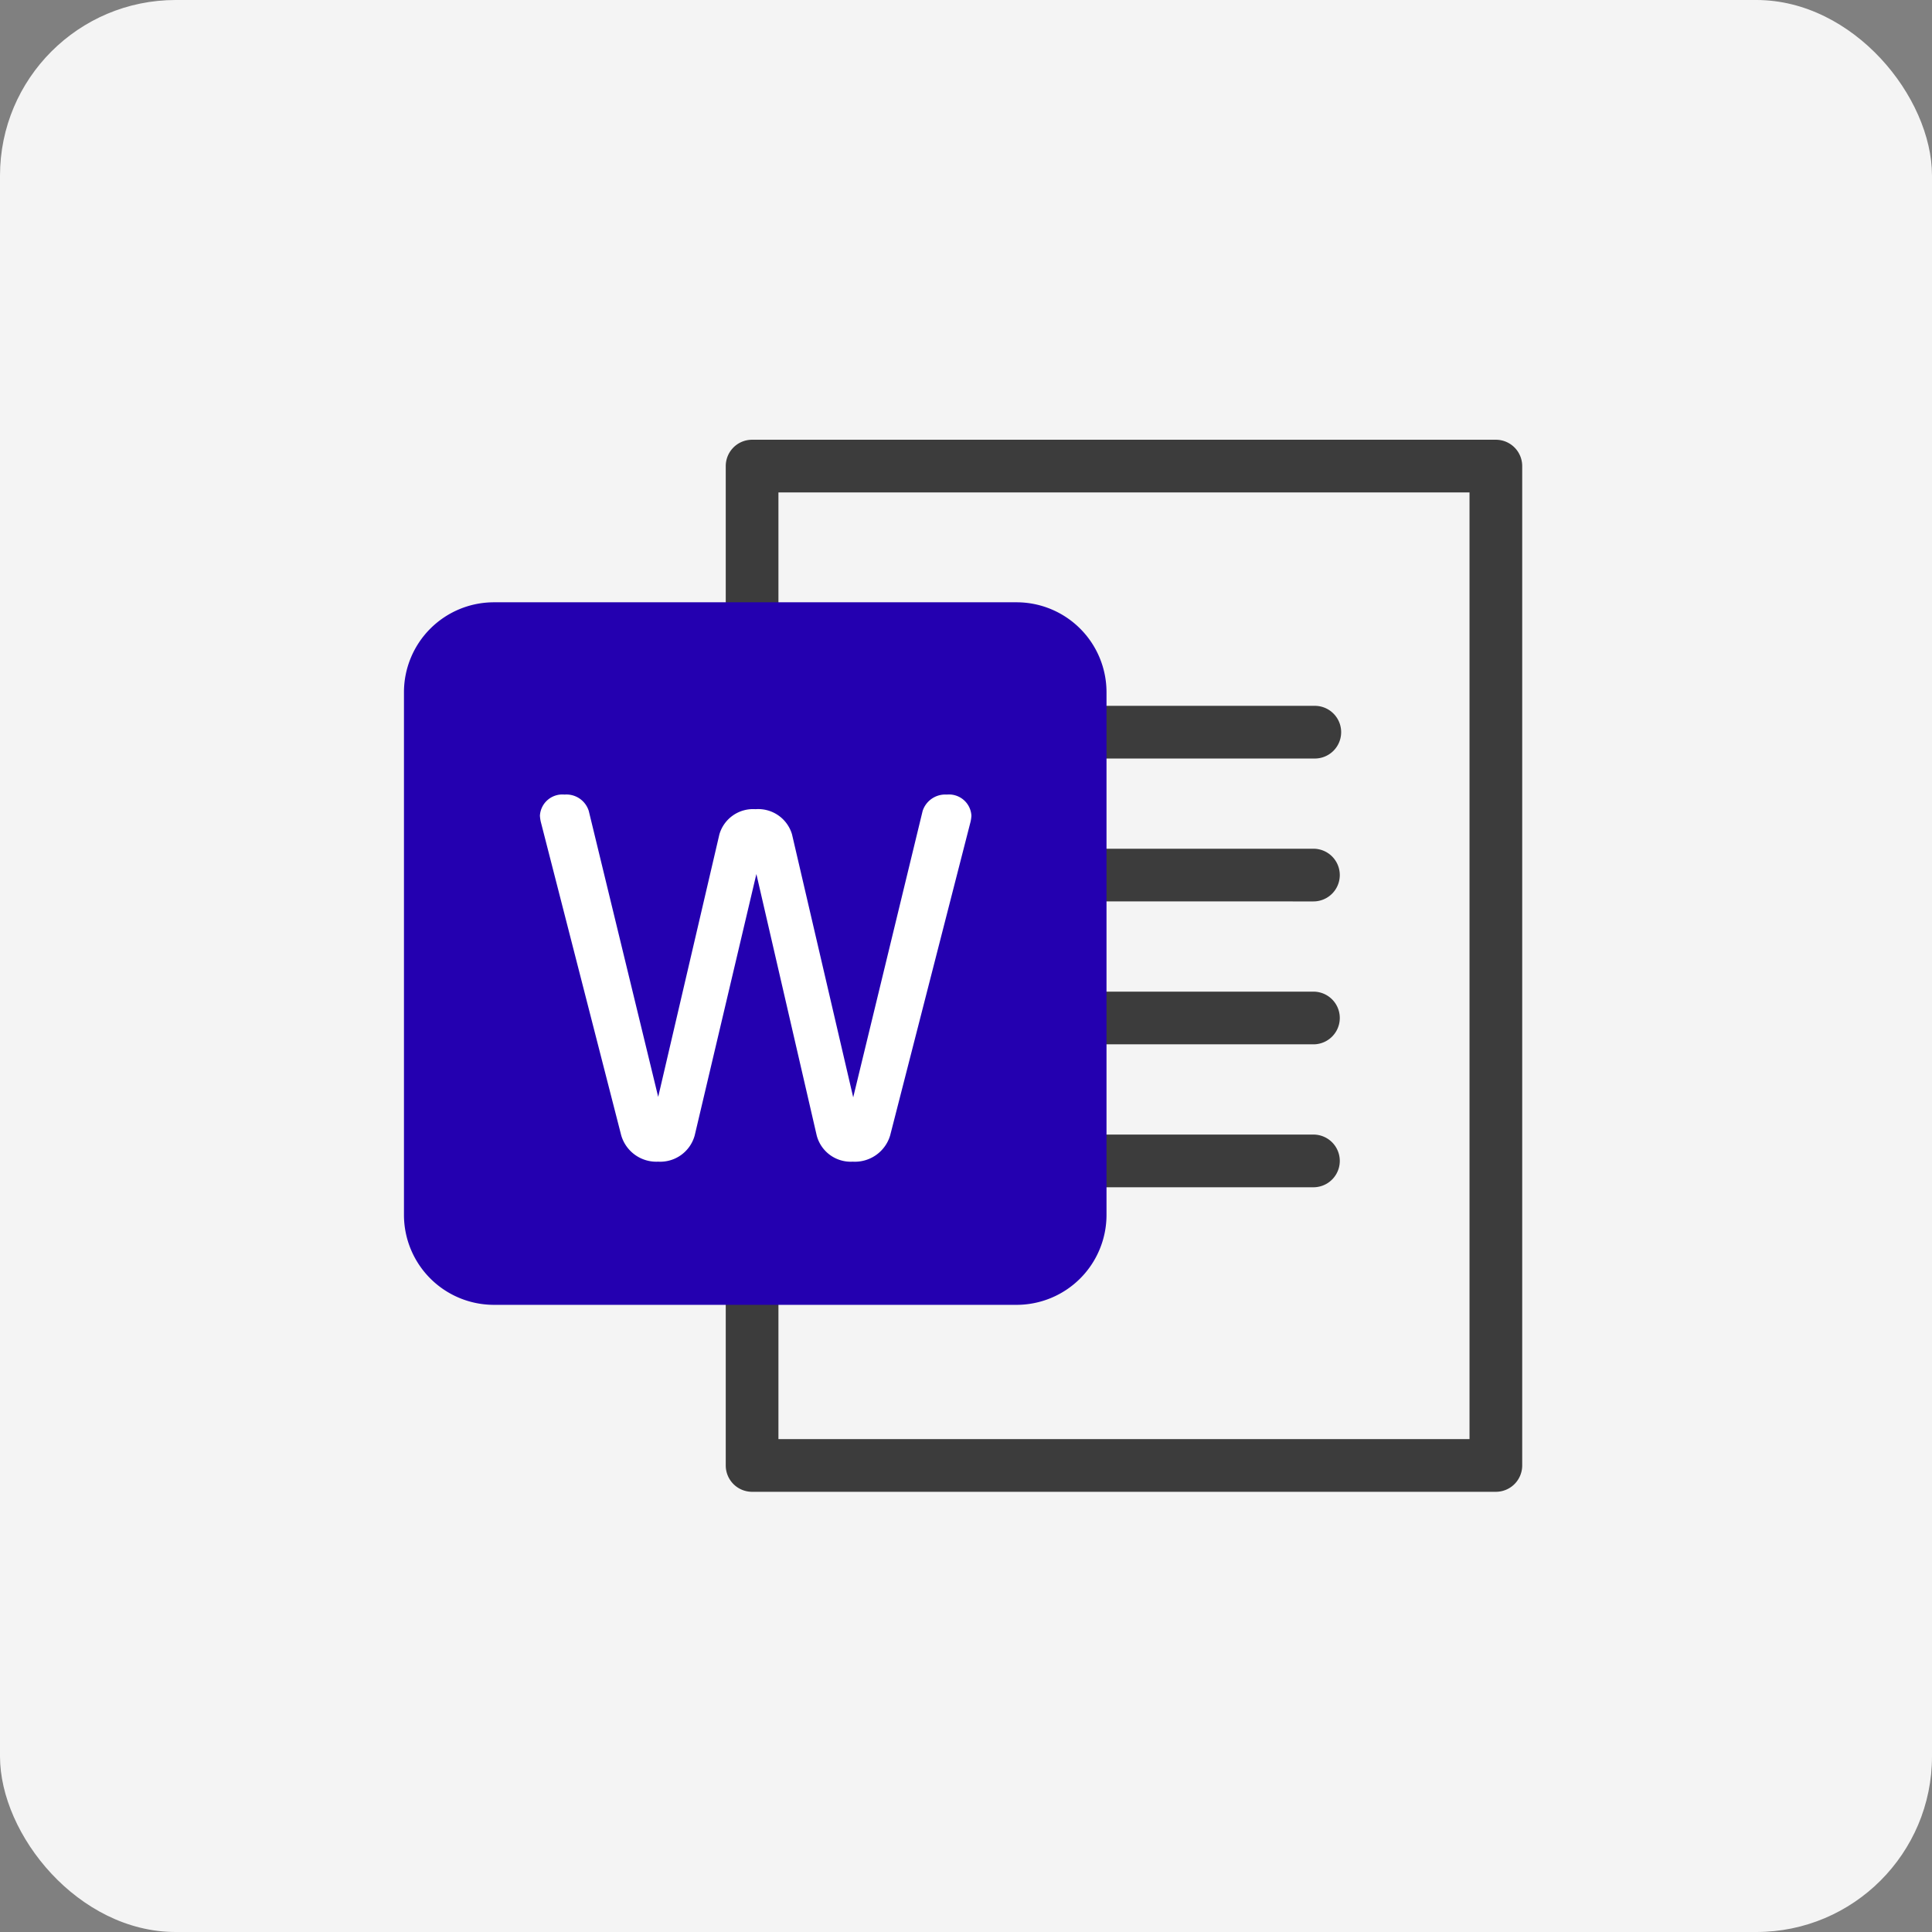
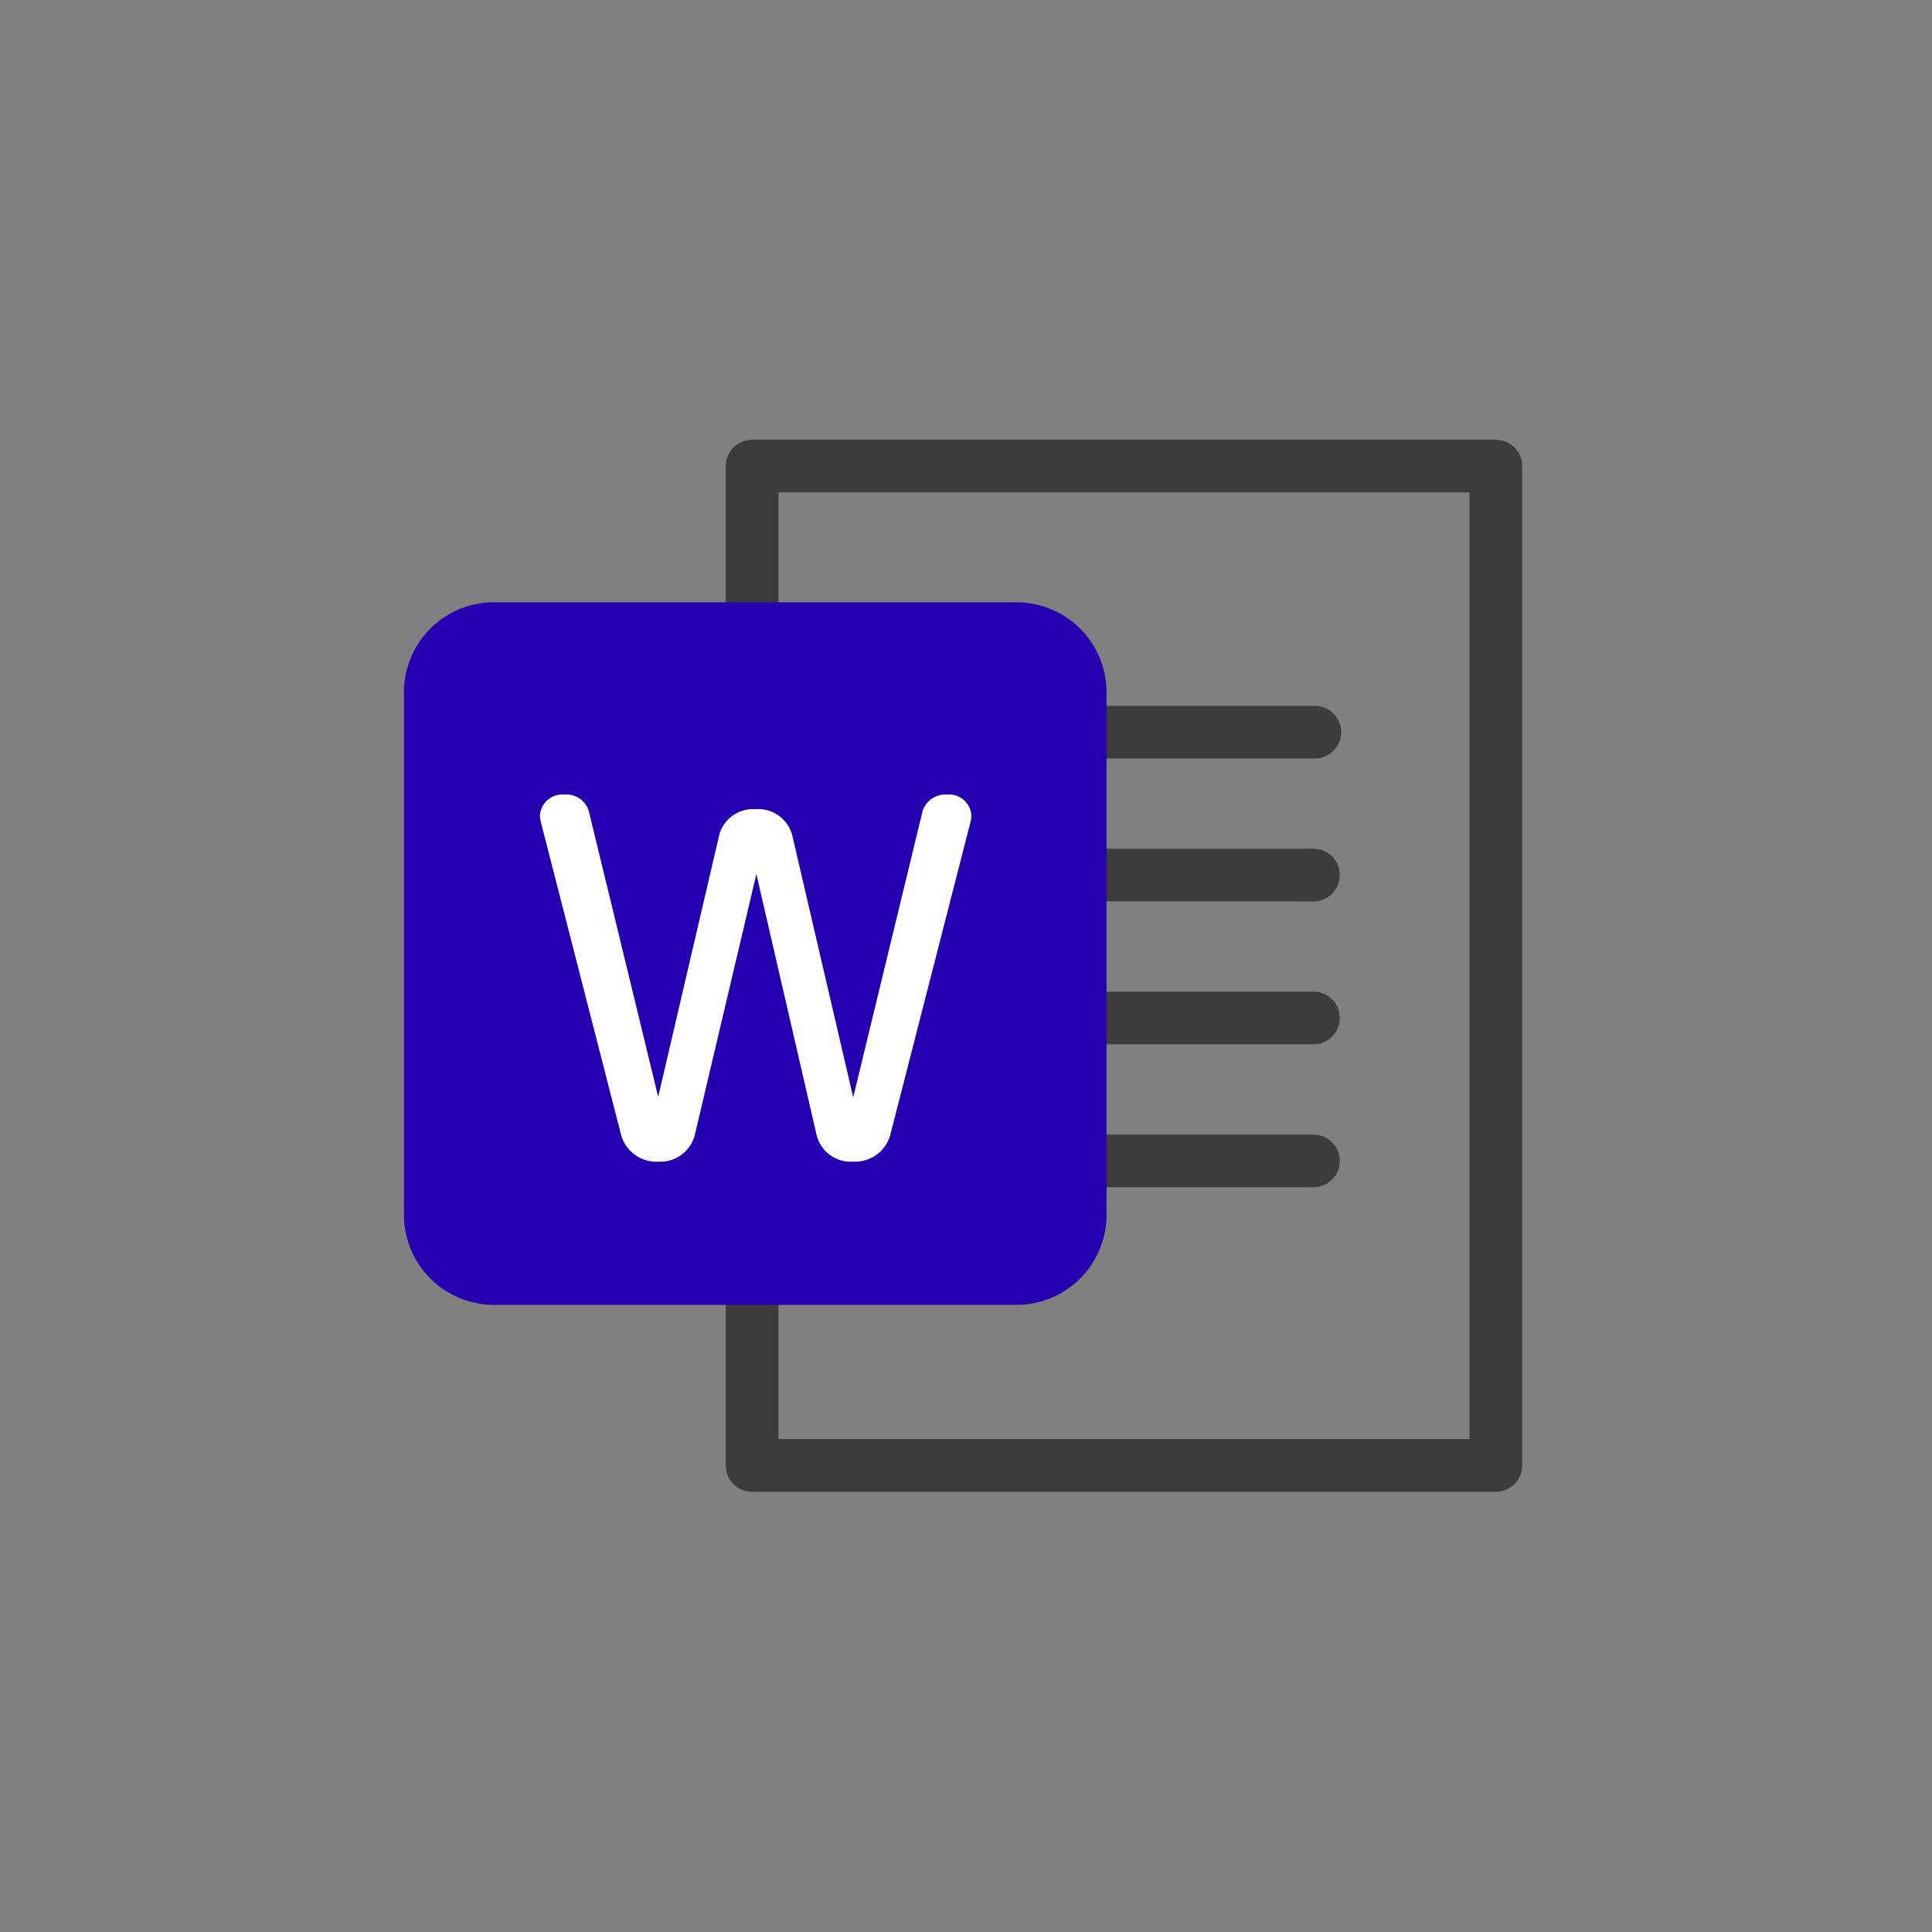
<svg xmlns="http://www.w3.org/2000/svg" id="ico-w" width="110" height="110" viewBox="0 0 110 110">
  <rect x="0" y="0" width="110" height="110" fill="#808080" stroke="none" />
-   <rect id="Rectangle_Copy_39" data-name="Rectangle Copy 39" width="110" height="110" rx="10" fill="#f4f4f4" />
  <g id="Group_9" data-name="Group 9" transform="translate(23 25.037)">
    <path id="Combined_Shape" data-name="Combined Shape" d="M1.5,59.9A1.5,1.5,0,0,1,0,58.4V1.5A1.5,1.5,0,0,1,1.5,0H43.847a1.5,1.5,0,0,1,1.5,1.5V58.4a1.5,1.5,0,0,1-1.5,1.5Zm1.5-3H42.347V3H3ZM15.876,42.561a1.5,1.5,0,1,1,0-3H33.461a1.5,1.5,0,0,1,0,3Zm0-8.138a1.5,1.5,0,1,1,0-3H33.461a1.5,1.5,0,0,1,0,3Zm0-8.137a1.5,1.5,0,1,1,0-3H33.461a1.5,1.5,0,0,1,0,3Zm.079-8.136a1.5,1.5,0,0,1,0-3H33.539a1.5,1.5,0,0,1,0,3Z" transform="translate(18.321)" fill="#3c3c3c" />
    <path id="Fill_7" data-name="Fill 7" d="M34.878,40H5.123A5.123,5.123,0,0,1,0,34.878V5.122A5.123,5.123,0,0,1,5.123,0H34.878A5.122,5.122,0,0,1,40,5.122V34.878A5.122,5.122,0,0,1,34.878,40" transform="translate(0 9.255)" fill="#2400b0" />
    <path id="Fill_8" data-name="Fill 8" d="M12.324,4.524,8.814,19.4A2.034,2.034,0,0,1,6.734,20.9,2.082,2.082,0,0,1,4.628,19.4L.052,1.56A2.065,2.065,0,0,1,0,1.2,1.278,1.278,0,0,1,1.4,0,1.333,1.333,0,0,1,2.782.935L6.734,17.212,10.219,2.261A1.994,1.994,0,0,1,12.272.832a2.006,2.006,0,0,1,2.08,1.429l3.485,14.977L21.789.935A1.353,1.353,0,0,1,23.167,0a1.278,1.278,0,0,1,1.4,1.2,1.984,1.984,0,0,1-.053.364L19.942,19.4A2.092,2.092,0,0,1,17.81,20.9,2,2,0,0,1,15.757,19.4Z" transform="translate(7.741 20.203)" fill="#fff" />
  </g>
</svg>